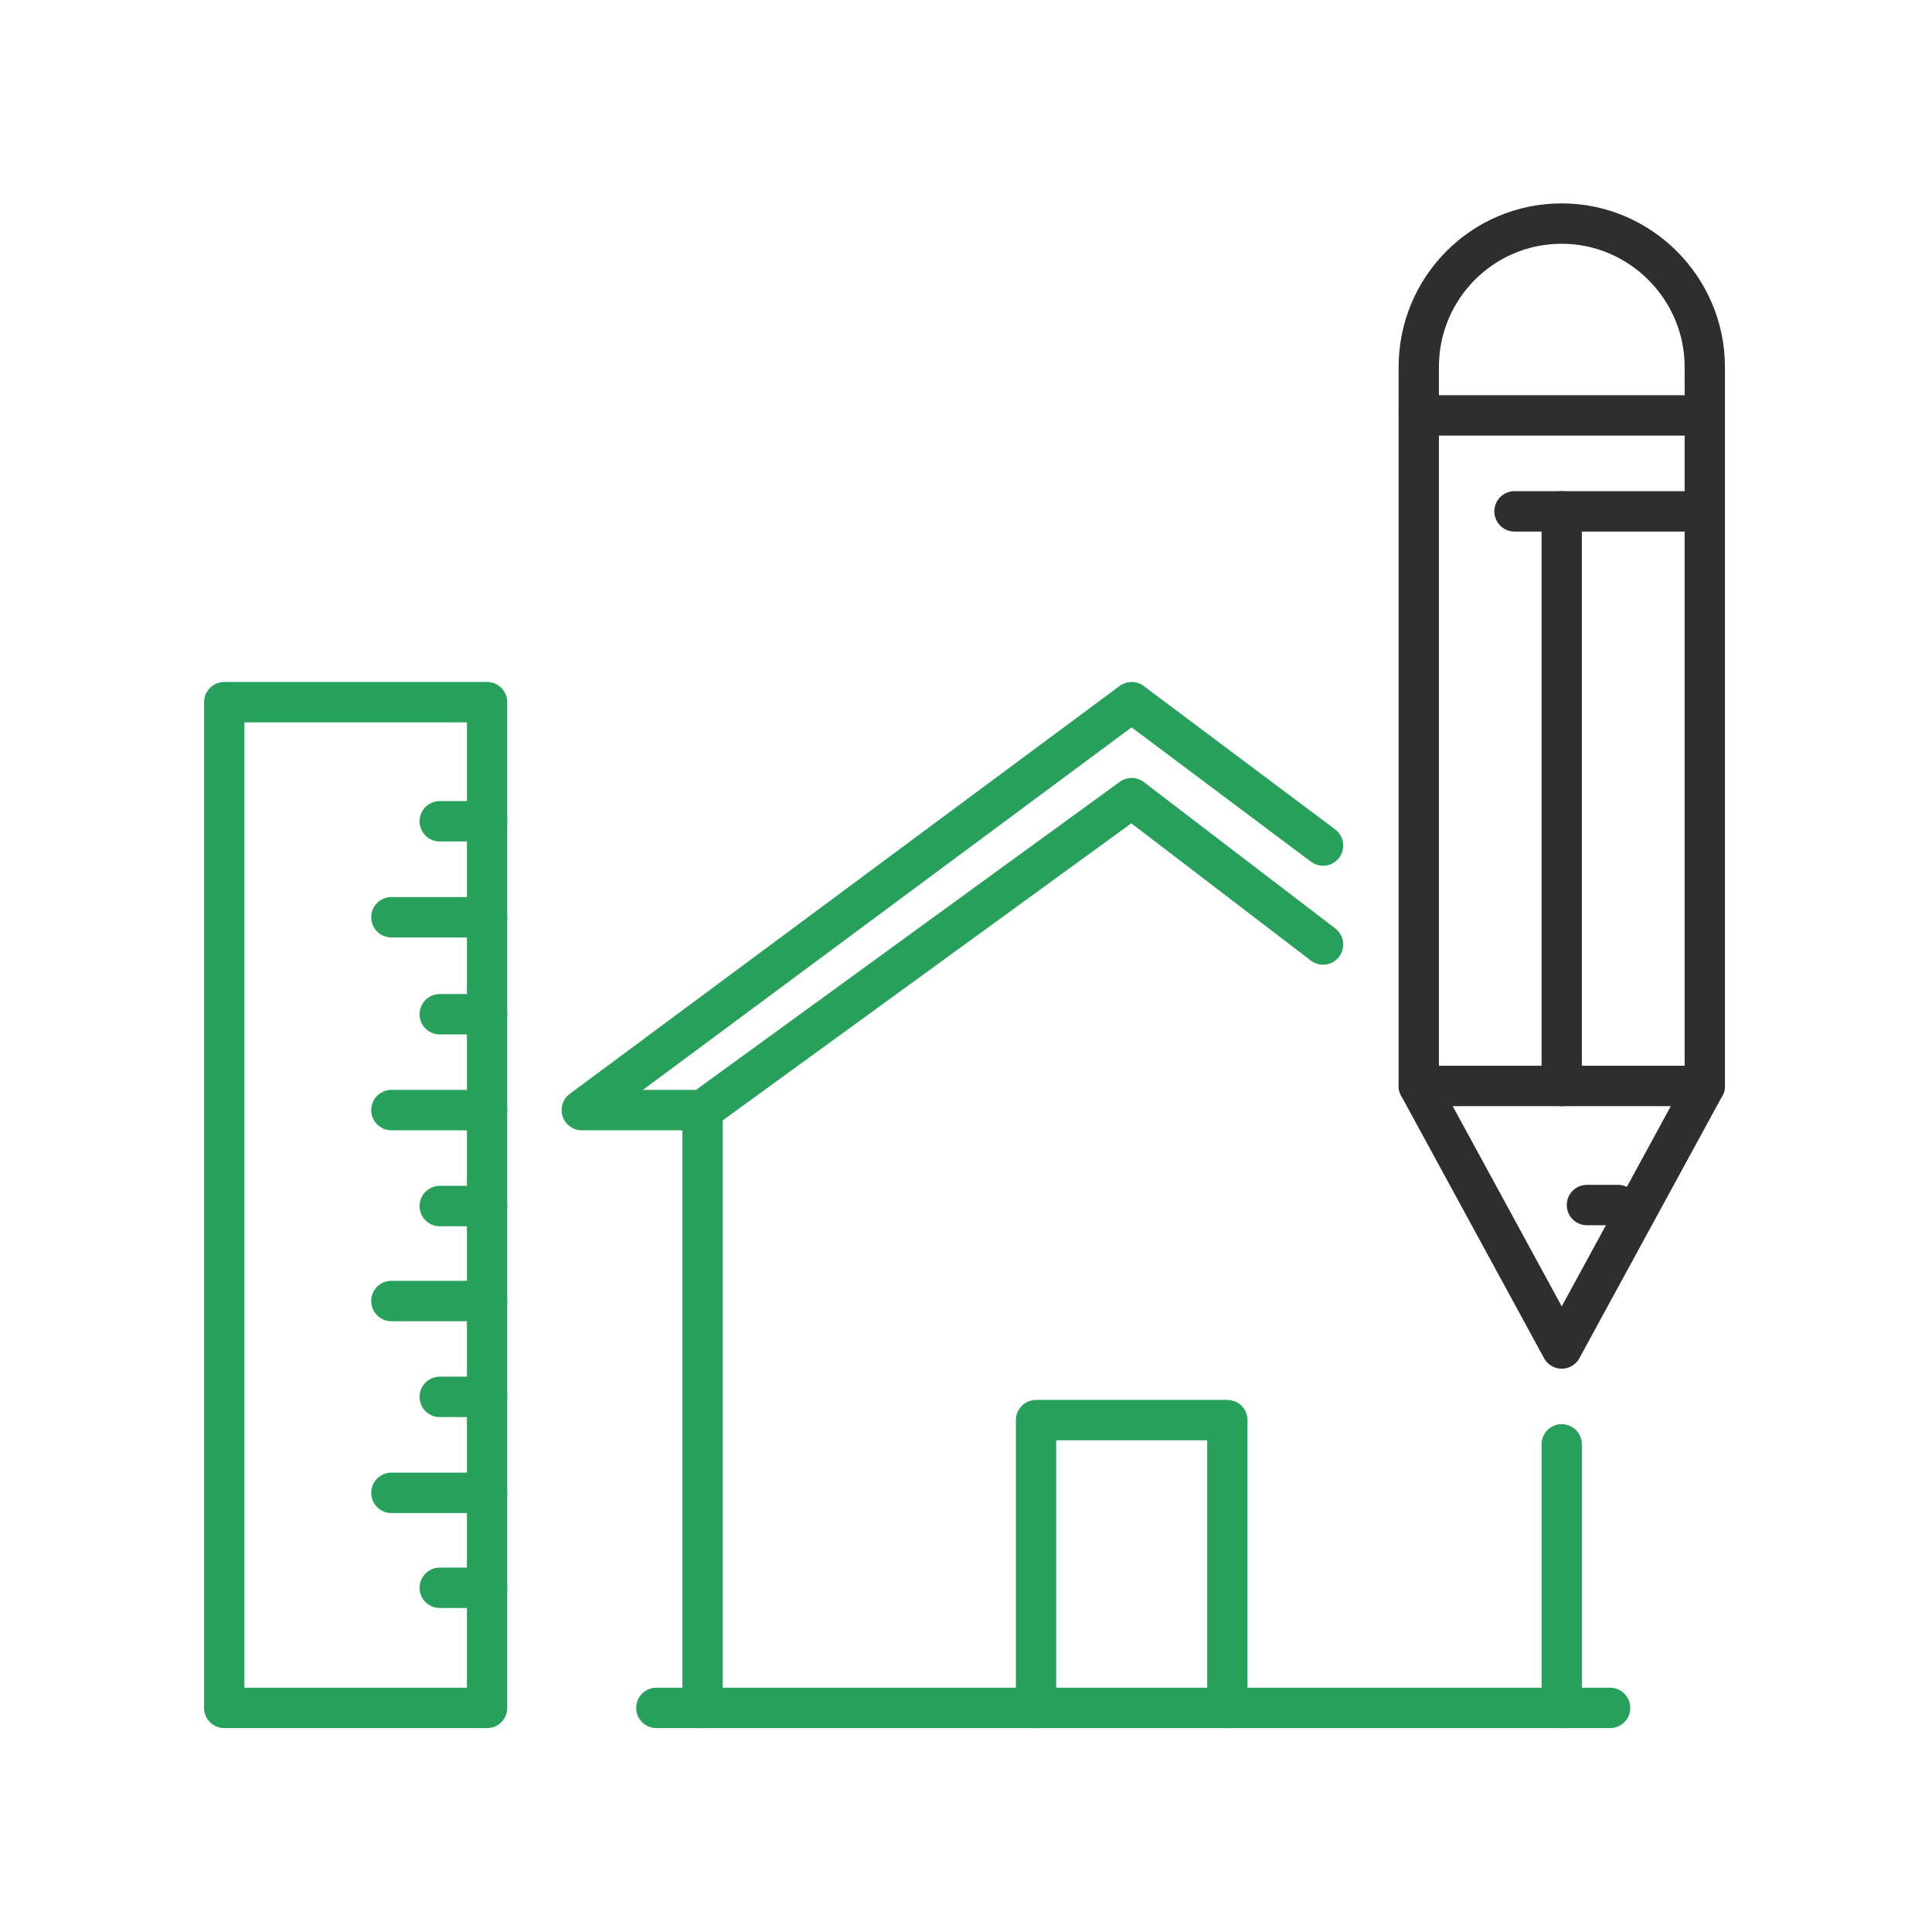
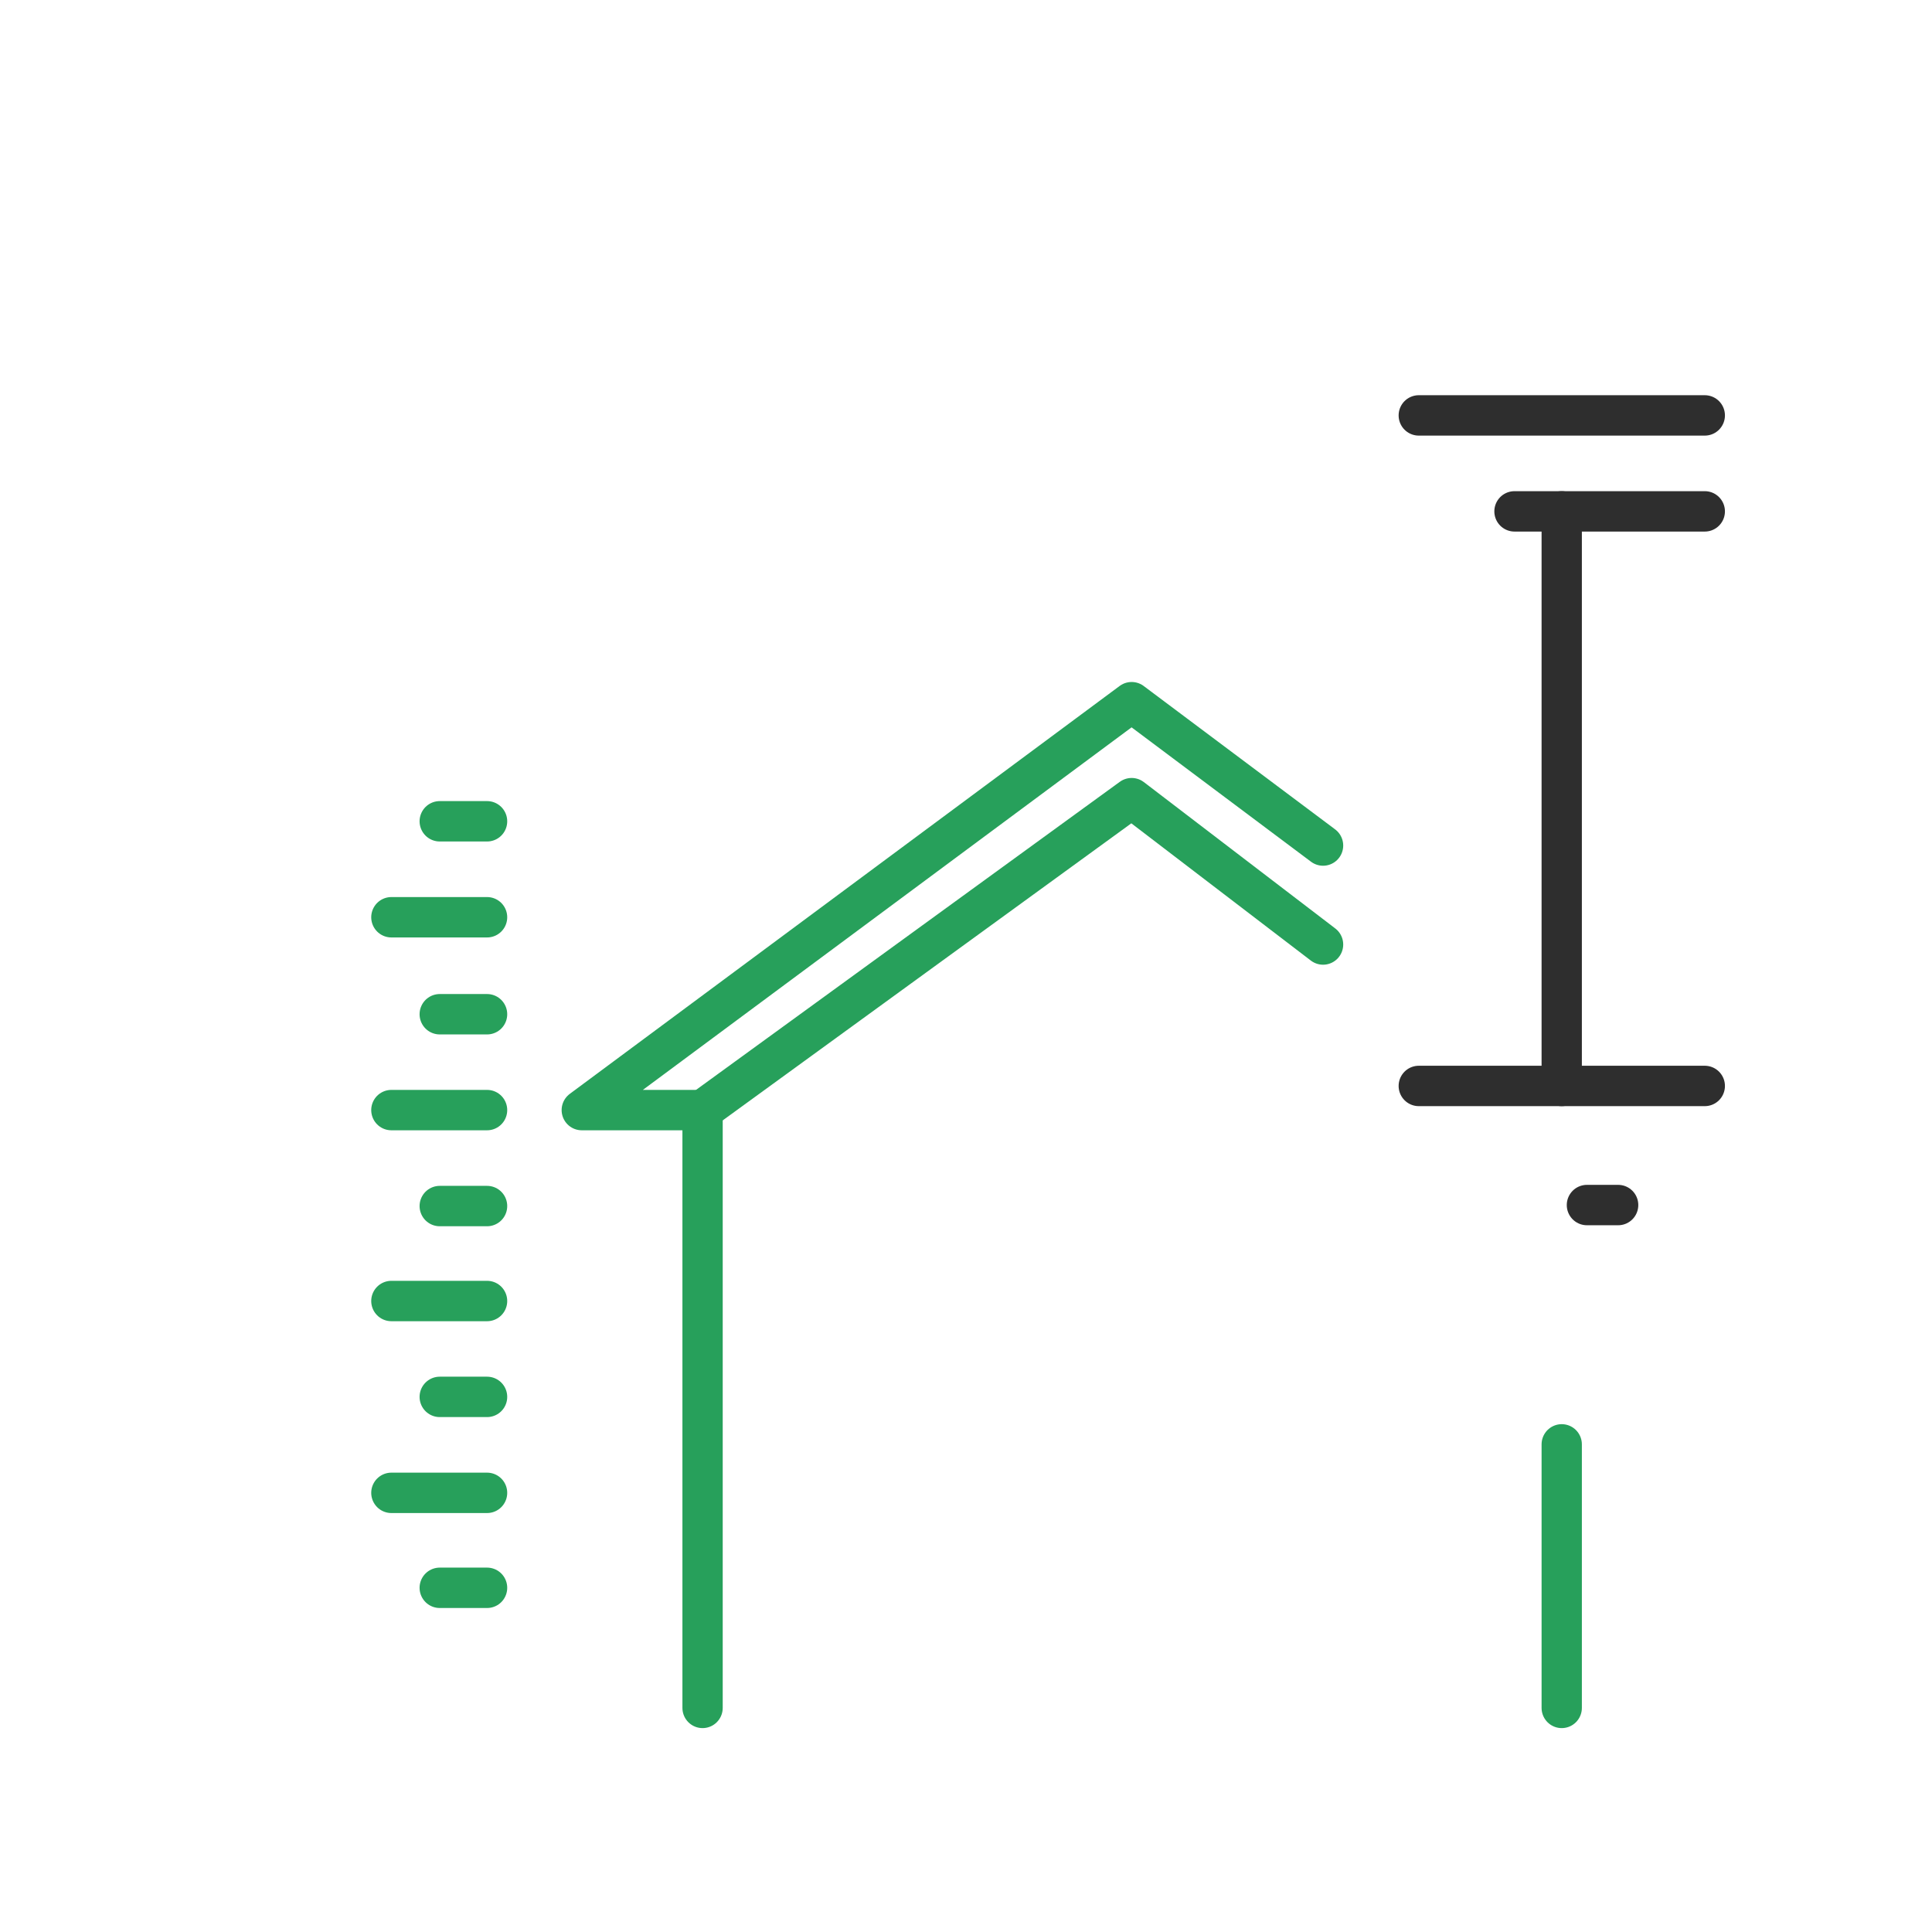
<svg xmlns="http://www.w3.org/2000/svg" width="100" zoomAndPan="magnify" viewBox="0 0 75 75" height="100" preserveAspectRatio="xMidYMid meet" version="1.0">
  <defs>
    <clipPath id="id1">
-       <path d="M 54 7.5 L 67 7.5 L 67 54 L 54 54 Z M 54 7.5 " clip-rule="nonzero" />
-     </clipPath>
+       </clipPath>
    <clipPath id="id2">
      <path d="M 7 26 L 20 26 L 20 67.5 L 7 67.5 Z M 7 26 " clip-rule="nonzero" />
    </clipPath>
    <clipPath id="id3">
      <path d="M 21 26 L 53 26 L 53 67.5 L 21 67.5 Z M 21 26 " clip-rule="nonzero" />
    </clipPath>
    <clipPath id="id4">
-       <path d="M 39 54 L 49 54 L 49 67.5 L 39 67.5 Z M 39 54 " clip-rule="nonzero" />
-     </clipPath>
+       </clipPath>
    <clipPath id="id5">
-       <path d="M 24 65 L 64 65 L 64 67.5 L 24 67.5 Z M 24 65 " clip-rule="nonzero" />
+       <path d="M 24 65 L 64 65 L 24 67.5 Z M 24 65 " clip-rule="nonzero" />
    </clipPath>
    <clipPath id="id6">
      <path d="M 59 55 L 62 55 L 62 67.5 L 59 67.5 Z M 59 55 " clip-rule="nonzero" />
    </clipPath>
  </defs>
  <path stroke-linecap="round" transform="matrix(0.391, 0, 0, 0.392, 4.363, 7.502)" fill="none" stroke-linejoin="round" d="M 158.099 31.503 L 139.204 31.503 " stroke="#2e2e2e" stroke-width="4" stroke-opacity="1" stroke-miterlimit="10" />
  <path stroke-linecap="round" transform="matrix(0.391, 0, 0, 0.392, 4.363, 7.502)" fill="none" stroke-linejoin="round" d="M 129.702 22 L 158.099 22 " stroke="#2e2e2e" stroke-width="4" stroke-opacity="1" stroke-miterlimit="10" />
  <g clip-path="url(#id1)">
    <path stroke-linecap="round" transform="matrix(0.391, 0, 0, 0.392, 4.363, 7.502)" fill="none" stroke-linejoin="round" d="M 158.099 17.198 C 158.099 9.398 151.697 3.003 143.895 3.003 C 136.004 3.003 129.702 9.398 129.702 17.198 L 129.702 88.404 L 143.895 114.404 L 158.099 88.404 Z M 158.099 17.198 " stroke="#2e2e2e" stroke-width="4" stroke-opacity="1" stroke-miterlimit="10" />
  </g>
  <path stroke-linecap="round" transform="matrix(0.391, 0, 0, 0.392, 4.363, 7.502)" fill="none" stroke-linejoin="round" d="M 129.702 88.404 L 158.099 88.404 " stroke="#2e2e2e" stroke-width="4" stroke-opacity="1" stroke-miterlimit="10" />
  <path stroke-linecap="round" transform="matrix(0.391, 0, 0, 0.392, 4.363, 7.502)" fill="none" stroke-linejoin="round" d="M 143.895 31.503 L 143.895 88.404 " stroke="#2e2e2e" stroke-width="4" stroke-opacity="1" stroke-miterlimit="10" />
  <path stroke-linecap="round" transform="matrix(0.391, 0, 0, 0.392, 4.363, 7.502)" fill="none" stroke-linejoin="round" d="M 146.396 100.199 L 149.497 100.199 " stroke="#2e2e2e" stroke-width="4" stroke-opacity="1" stroke-miterlimit="10" />
  <g clip-path="url(#id2)">
-     <path stroke-linecap="round" transform="matrix(0.391, 0, 0, 0.392, 4.363, 7.502)" fill="none" stroke-linejoin="round" d="M 11.104 50.4 L 37.2 50.4 L 37.2 149.997 L 11.104 149.997 Z M 11.104 50.4 " stroke="#27a05b" stroke-width="4" stroke-opacity="1" stroke-miterlimit="10" />
-   </g>
+     </g>
  <path stroke-linecap="round" transform="matrix(0.391, 0, 0, 0.392, 4.363, 7.502)" fill="none" stroke-linejoin="round" d="M 37.2 81.302 L 32.499 81.302 " stroke="#27a05b" stroke-width="4" stroke-opacity="1" stroke-miterlimit="10" />
  <path stroke-linecap="round" transform="matrix(0.391, 0, 0, 0.392, 4.363, 7.502)" fill="none" stroke-linejoin="round" d="M 37.2 90.795 L 27.698 90.795 " stroke="#27a05b" stroke-width="4" stroke-opacity="1" stroke-miterlimit="10" />
  <path stroke-linecap="round" transform="matrix(0.391, 0, 0, 0.392, 4.363, 7.502)" fill="none" stroke-linejoin="round" d="M 37.2 62.195 L 32.499 62.195 " stroke="#27a05b" stroke-width="4" stroke-opacity="1" stroke-miterlimit="10" />
  <path stroke-linecap="round" transform="matrix(0.391, 0, 0, 0.392, 4.363, 7.502)" fill="none" stroke-linejoin="round" d="M 37.2 71.698 L 27.698 71.698 " stroke="#27a05b" stroke-width="4" stroke-opacity="1" stroke-miterlimit="10" />
  <path stroke-linecap="round" transform="matrix(0.391, 0, 0, 0.392, 4.363, 7.502)" fill="none" stroke-linejoin="round" d="M 37.2 100.298 L 32.499 100.298 " stroke="#27a05b" stroke-width="4" stroke-opacity="1" stroke-miterlimit="10" />
  <path stroke-linecap="round" transform="matrix(0.391, 0, 0, 0.392, 4.363, 7.502)" fill="none" stroke-linejoin="round" d="M 37.2 109.702 L 27.698 109.702 " stroke="#27a05b" stroke-width="4" stroke-opacity="1" stroke-miterlimit="10" />
  <path stroke-linecap="round" transform="matrix(0.391, 0, 0, 0.392, 4.363, 7.502)" fill="none" stroke-linejoin="round" d="M 37.2 119.196 L 32.499 119.196 " stroke="#27a05b" stroke-width="4" stroke-opacity="1" stroke-miterlimit="10" />
  <path stroke-linecap="round" transform="matrix(0.391, 0, 0, 0.392, 4.363, 7.502)" fill="none" stroke-linejoin="round" d="M 37.2 128.699 L 27.698 128.699 " stroke="#27a05b" stroke-width="4" stroke-opacity="1" stroke-miterlimit="10" />
  <path stroke-linecap="round" transform="matrix(0.391, 0, 0, 0.392, 4.363, 7.502)" fill="none" stroke-linejoin="round" d="M 37.2 138.103 L 32.499 138.103 " stroke="#27a05b" stroke-width="4" stroke-opacity="1" stroke-miterlimit="10" />
  <g clip-path="url(#id3)">
    <path stroke-linecap="round" transform="matrix(0.391, 0, 0, 0.392, 4.363, 7.502)" fill="none" stroke-linejoin="round" d="M 120.2 64.596 L 101.195 50.4 L 46.602 90.795 L 58.595 90.795 L 58.595 149.997 " stroke="#27a05b" stroke-width="4" stroke-opacity="1" stroke-miterlimit="10" />
  </g>
  <g clip-path="url(#id4)">
    <path stroke-linecap="round" transform="matrix(0.391, 0, 0, 0.392, 4.363, 7.502)" fill="none" stroke-linejoin="round" d="M 110.698 149.997 L 110.698 121.497 L 91.703 121.497 L 91.703 149.997 " stroke="#27a05b" stroke-width="4" stroke-opacity="1" stroke-miterlimit="10" />
  </g>
  <path stroke-linecap="round" transform="matrix(0.391, 0, 0, 0.392, 4.363, 7.502)" fill="none" stroke-linejoin="round" d="M 58.595 90.795 L 101.195 59.904 L 120.2 74.398 " stroke="#27a05b" stroke-width="4" stroke-opacity="1" stroke-miterlimit="10" />
  <g clip-path="url(#id5)">
-     <path stroke-linecap="round" transform="matrix(0.391, 0, 0, 0.392, 4.363, 7.502)" fill="none" stroke-linejoin="round" d="M 54.004 149.997 L 148.697 149.997 " stroke="#27a05b" stroke-width="4" stroke-opacity="1" stroke-miterlimit="10" />
-   </g>
+     </g>
  <g clip-path="url(#id6)">
    <path stroke-linecap="round" transform="matrix(0.391, 0, 0, 0.392, 4.363, 7.502)" fill="none" stroke-linejoin="round" d="M 143.895 149.997 L 143.895 123.898 " stroke="#27a05b" stroke-width="4" stroke-opacity="1" stroke-miterlimit="10" />
  </g>
</svg>